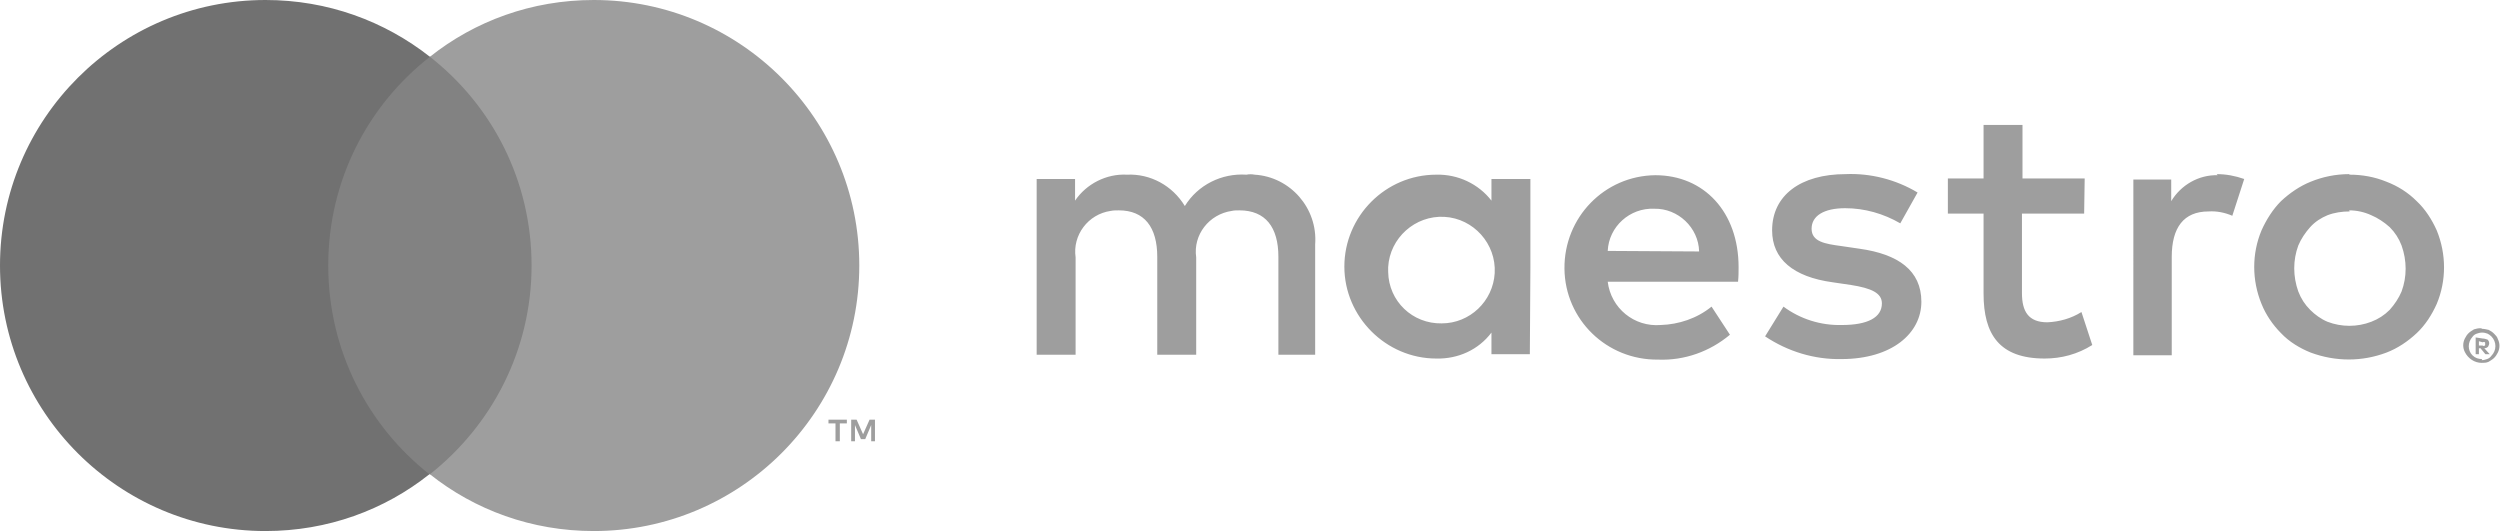
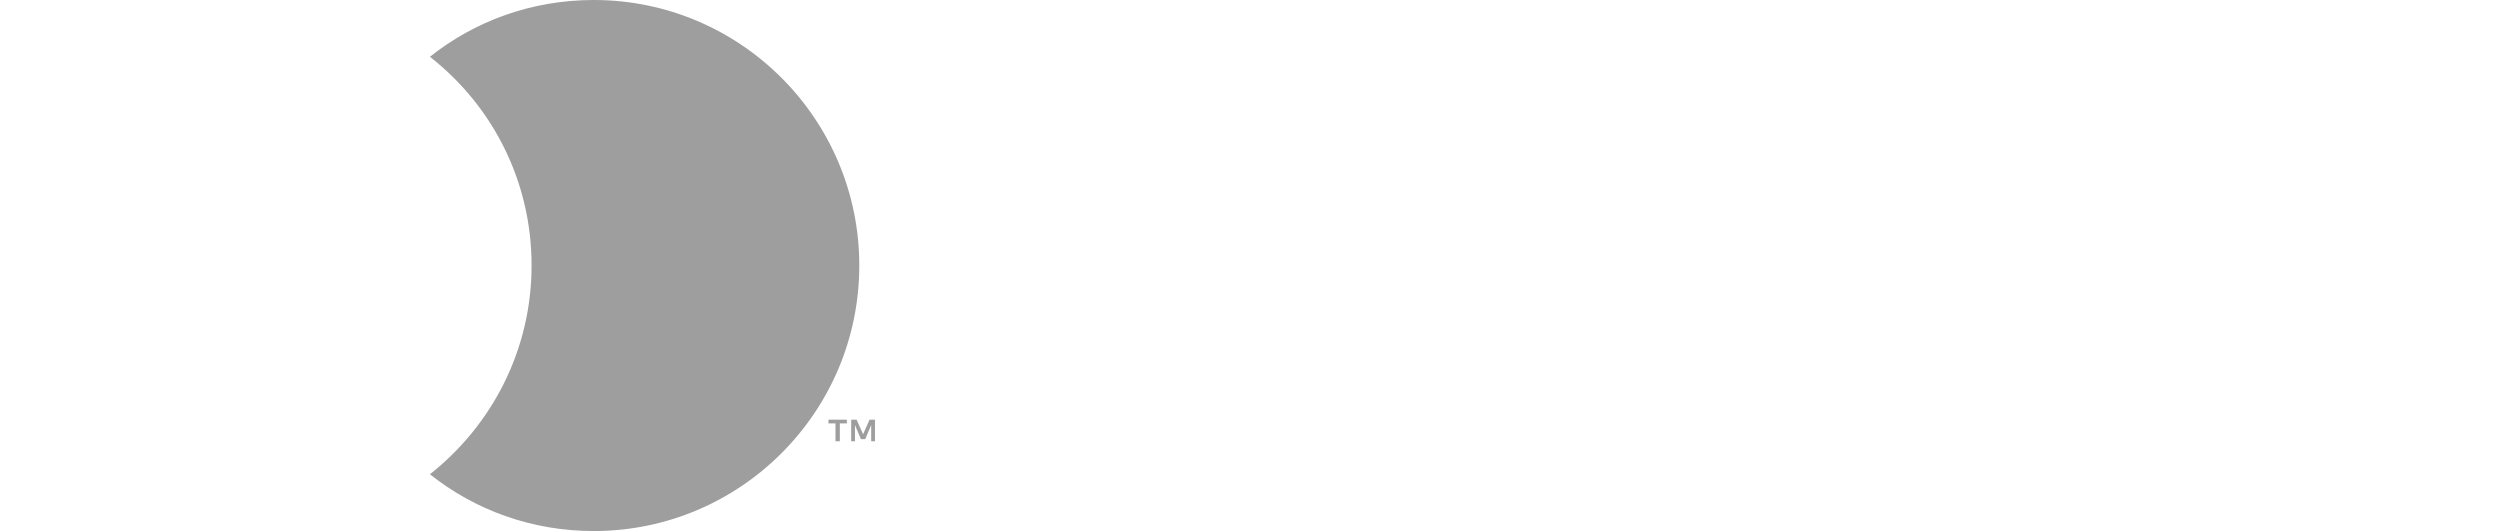
<svg xmlns="http://www.w3.org/2000/svg" version="1.1" id="Layer_1" x="0px" y="0px" viewBox="0 0 462.3 98.2" style="enable-background:new 0 0 462.3 98.2;" xml:space="preserve">
  <style type="text/css">
	.st0{fill:#828282;}
	.st1{fill:#717171;}
	.st2{fill:#9E9E9E;}
</style>
-   <rect x="58" y="10.5" class="st0" width="43" height="77.2" />
-   <path id="XMLID_4_" class="st1" d="M60.7,49.1c0-15.7,7.3-29.6,18.8-38.6C71.1,3.9,60.6,0,49.1,0C22,0,0,22,0,49.1  c0,27.1,22,49.1,49.1,49.1c11.5,0,22-3.9,30.3-10.5C68,78.7,60.7,64.8,60.7,49.1z" />
  <path class="st2" d="M158.9,49.1c0,27.1-22,49.1-49.1,49.1c-11.5,0-22-3.9-30.3-10.5c11.4-9,18.8-22.9,18.8-38.6  s-7.3-29.6-18.8-38.6C87.8,3.9,98.3,0,109.8,0C136.9,0,158.9,22,158.9,49.1z M155.3,81.6v-3.3h1.3v-0.7h-3.4v0.7h1.3v3.3H155.3z   M161.8,81.6v-4h-1l-1.2,2.7l-1.2-2.7h-1v4h0.7v-3l1.1,2.6h0.8l1.1-2.6v3H161.8z" />
-   <path class="st2" d="M243.2,65.6V45.2c0.5-6.7-4.6-12.5-11.2-12.9c-0.5-0.1-1-0.1-1.5,0c-4.6-0.3-9,1.9-11.4,5.8  c-2.3-3.8-6.4-6-10.7-5.8c-3.8-0.2-7.5,1.7-9.6,4.8v-4h-7.1v32.5h7.2v-18c-0.6-4.1,2.3-8,6.5-8.6c0.5-0.1,1-0.1,1.5-0.1  c4.7,0,7.1,3.1,7.1,8.6v18.1h7.2v-18c-0.6-4.2,2.4-8,6.6-8.6c0.4-0.1,0.9-0.1,1.4-0.1c4.8,0,7.2,3.1,7.2,8.6v18.1H243.2z M283,49.4  V33.1h-7.2v4c-2.4-3.1-6.2-4.9-10.2-4.8c-9.4,0-17,7.7-17,17s7.7,17,17,17c4,0.1,7.8-1.6,10.2-4.8v4h7.1L283,49.4z M256.7,49.4  c0.3-5.4,5-9.6,10.4-9.3s9.6,5,9.3,10.4c-0.3,5.2-4.6,9.3-9.8,9.3c-5.4,0.1-9.8-4.1-9.9-9.5C256.7,50,256.7,49.7,256.7,49.4  L256.7,49.4z M434.5,32.3c2.3,0,4.6,0.4,6.8,1.3c2.1,0.8,4,2,5.6,3.6c1.6,1.5,2.8,3.4,3.7,5.4c1.8,4.4,1.8,9.3,0,13.6  c-0.9,2-2.1,3.9-3.7,5.4c-1.6,1.5-3.5,2.8-5.6,3.6c-4.5,1.7-9.4,1.7-14,0c-2-0.8-4-2-5.5-3.6c-1.5-1.5-2.8-3.4-3.6-5.4  c-1.8-4.4-1.8-9.3,0-13.6c0.9-2,2.1-3.9,3.6-5.4c1.6-1.5,3.5-2.8,5.5-3.6c2.2-0.9,4.6-1.4,7.1-1.4L434.5,32.3z M434.5,39.1  c-1.4,0-2.8,0.2-4.1,0.7c-1.2,0.5-2.3,1.2-3.2,2.2c-0.9,1-1.7,2.2-2.2,3.4c-1,2.7-1,5.7,0,8.5c0.5,1.3,1.2,2.4,2.2,3.4  c0.9,0.9,2,1.7,3.2,2.2c2.6,1,5.5,1,8.1,0c1.3-0.5,2.4-1.2,3.4-2.2c0.9-1,1.7-2.2,2.2-3.4c1-2.7,1-5.7,0-8.5  c-0.5-1.3-1.2-2.4-2.2-3.4c-1-0.9-2.2-1.7-3.4-2.2c-1.3-0.6-2.7-0.9-4.1-0.9L434.5,39.1z M321.5,49.4c0-10.2-6.4-17-15.4-17  c-9.4,0.1-16.9,7.8-16.8,17.3c0.1,9.4,7.8,16.9,17.3,16.8c4.9,0.2,9.6-1.5,13.3-4.6l-3.4-5.2c-2.7,2.2-6.1,3.3-9.4,3.4  c-4.9,0.4-9.2-3.1-9.8-8h24.1C321.5,51.1,321.5,50.3,321.5,49.4z M297.3,46.4c0.2-4.5,4.1-8,8.6-7.8c4.4-0.1,8.2,3.5,8.3,7.9l0,0  L297.3,46.4z M351.4,41.3c-3.1-1.8-6.6-2.8-10.2-2.8c-3.9,0-6.2,1.4-6.2,3.8c0,2.4,2.5,2.8,5.5,3.2l3.4,0.5c7.1,1,11.4,4,11.4,9.8  s-5.4,10.6-14.8,10.6c-5,0.1-9.9-1.4-14.1-4.2l3.4-5.5c3.1,2.3,6.9,3.5,10.8,3.4c4.8,0,7.4-1.4,7.4-4c0-1.9-1.9-2.8-5.7-3.4  l-3.4-0.5c-7.3-1-11.2-4.3-11.2-9.6c0-6.5,5.3-10.4,13.6-10.4c4.6-0.2,9.3,1,13.3,3.4L351.4,41.3z M385.4,39.5h-11.5v14.7  c0,3.4,1.2,5.4,4.7,5.4c2.2-0.1,4.4-0.7,6.3-1.9l2,6.1c-2.7,1.7-5.7,2.5-8.8,2.5c-8.4,0-11.3-4.5-11.3-12V39.5h-6.6v-6.5h6.6v-9.9  h7.2v9.9h11.5L385.4,39.5L385.4,39.5z M409.9,32.2c1.7,0,3.4,0.3,5.1,0.9l-2.2,6.8c-1.4-0.6-2.9-0.9-4.4-0.8c-4.6,0-6.8,3-6.8,8.4  v18.2h-7.1V33.2h7v4c1.8-3,5.1-4.9,8.6-4.8L409.9,32.2z M458.9,60.8c0.4,0,0.9,0.1,1.3,0.2c0.4,0.2,0.7,0.4,1,0.7  c0.3,0.3,0.6,0.6,0.7,1c0.4,0.8,0.4,1.7,0,2.5c-0.2,0.4-0.4,0.7-0.7,1c-0.3,0.3-0.7,0.5-1,0.7c-0.4,0.2-0.9,0.2-1.3,0.2  c-1.3,0-2.5-0.8-3.1-2c-0.4-0.8-0.4-1.7,0-2.5c0.2-0.4,0.4-0.7,0.7-1c0.3-0.3,0.7-0.5,1-0.7c0.4-0.1,0.7-0.2,1.1-0.2H458.9z   M458.9,66.6c0.4,0,0.7-0.1,1-0.2c0.3-0.1,0.6-0.3,0.8-0.6c1-1,1-2.6,0-3.6c-0.2-0.2-0.5-0.4-0.7-0.5c-0.3-0.1-0.6-0.2-1-0.2  c-0.4,0-0.7,0.1-1,0.2c-0.3,0.1-0.6,0.3-0.8,0.6c-0.9,1-0.9,2.5,0,3.4c0.5,0.5,1.1,0.7,1.8,0.7L458.9,66.6L458.9,66.6z M459.1,62.6  c0.3,0,0.6,0.1,0.9,0.2c0.2,0.2,0.3,0.4,0.3,0.7c0,0.2-0.1,0.4-0.2,0.6c-0.2,0.2-0.4,0.3-0.7,0.3l1,1.1h-0.8l-0.9-1.1h-0.3v1.1h-0.6  v-3.1L459.1,62.6z M458.4,63.1v0.8h0.7c0.1,0.1,0.2,0.1,0.4,0c0.1-0.1,0.1-0.2,0-0.3c0.1-0.1,0.1-0.2,0-0.3c-0.1-0.1-0.2-0.1-0.4,0  L458.4,63.1z" />
</svg>